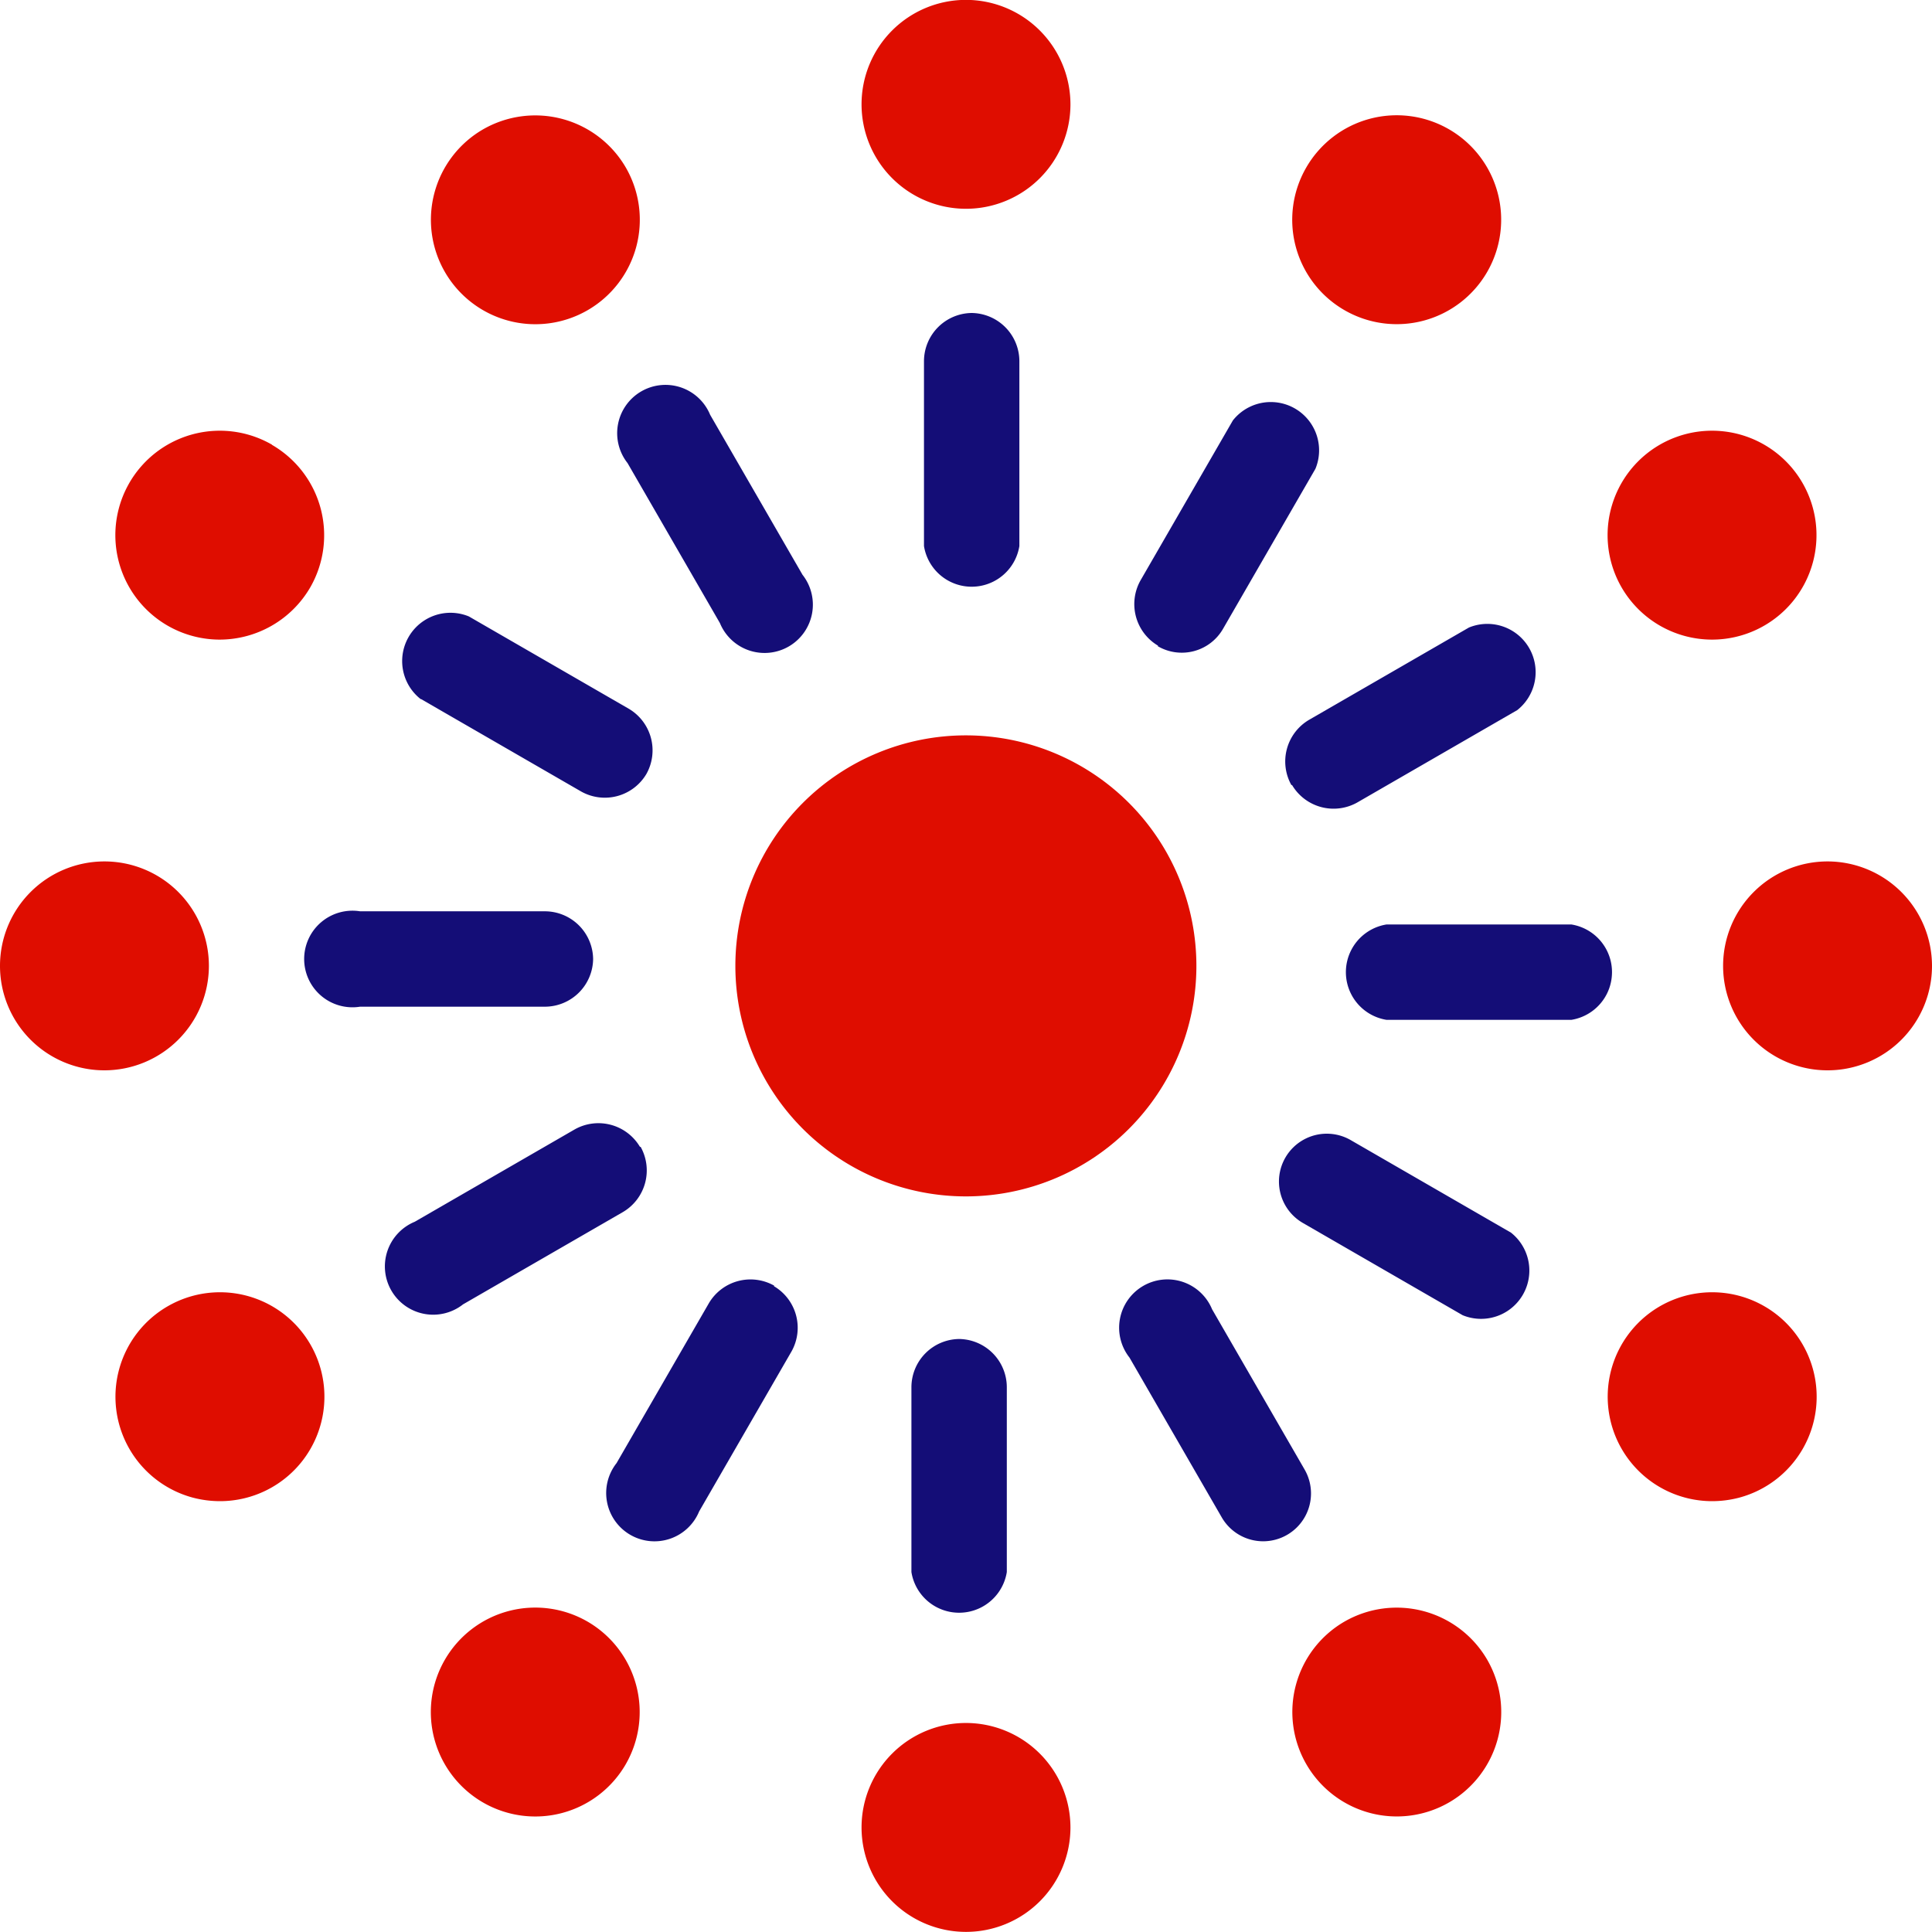
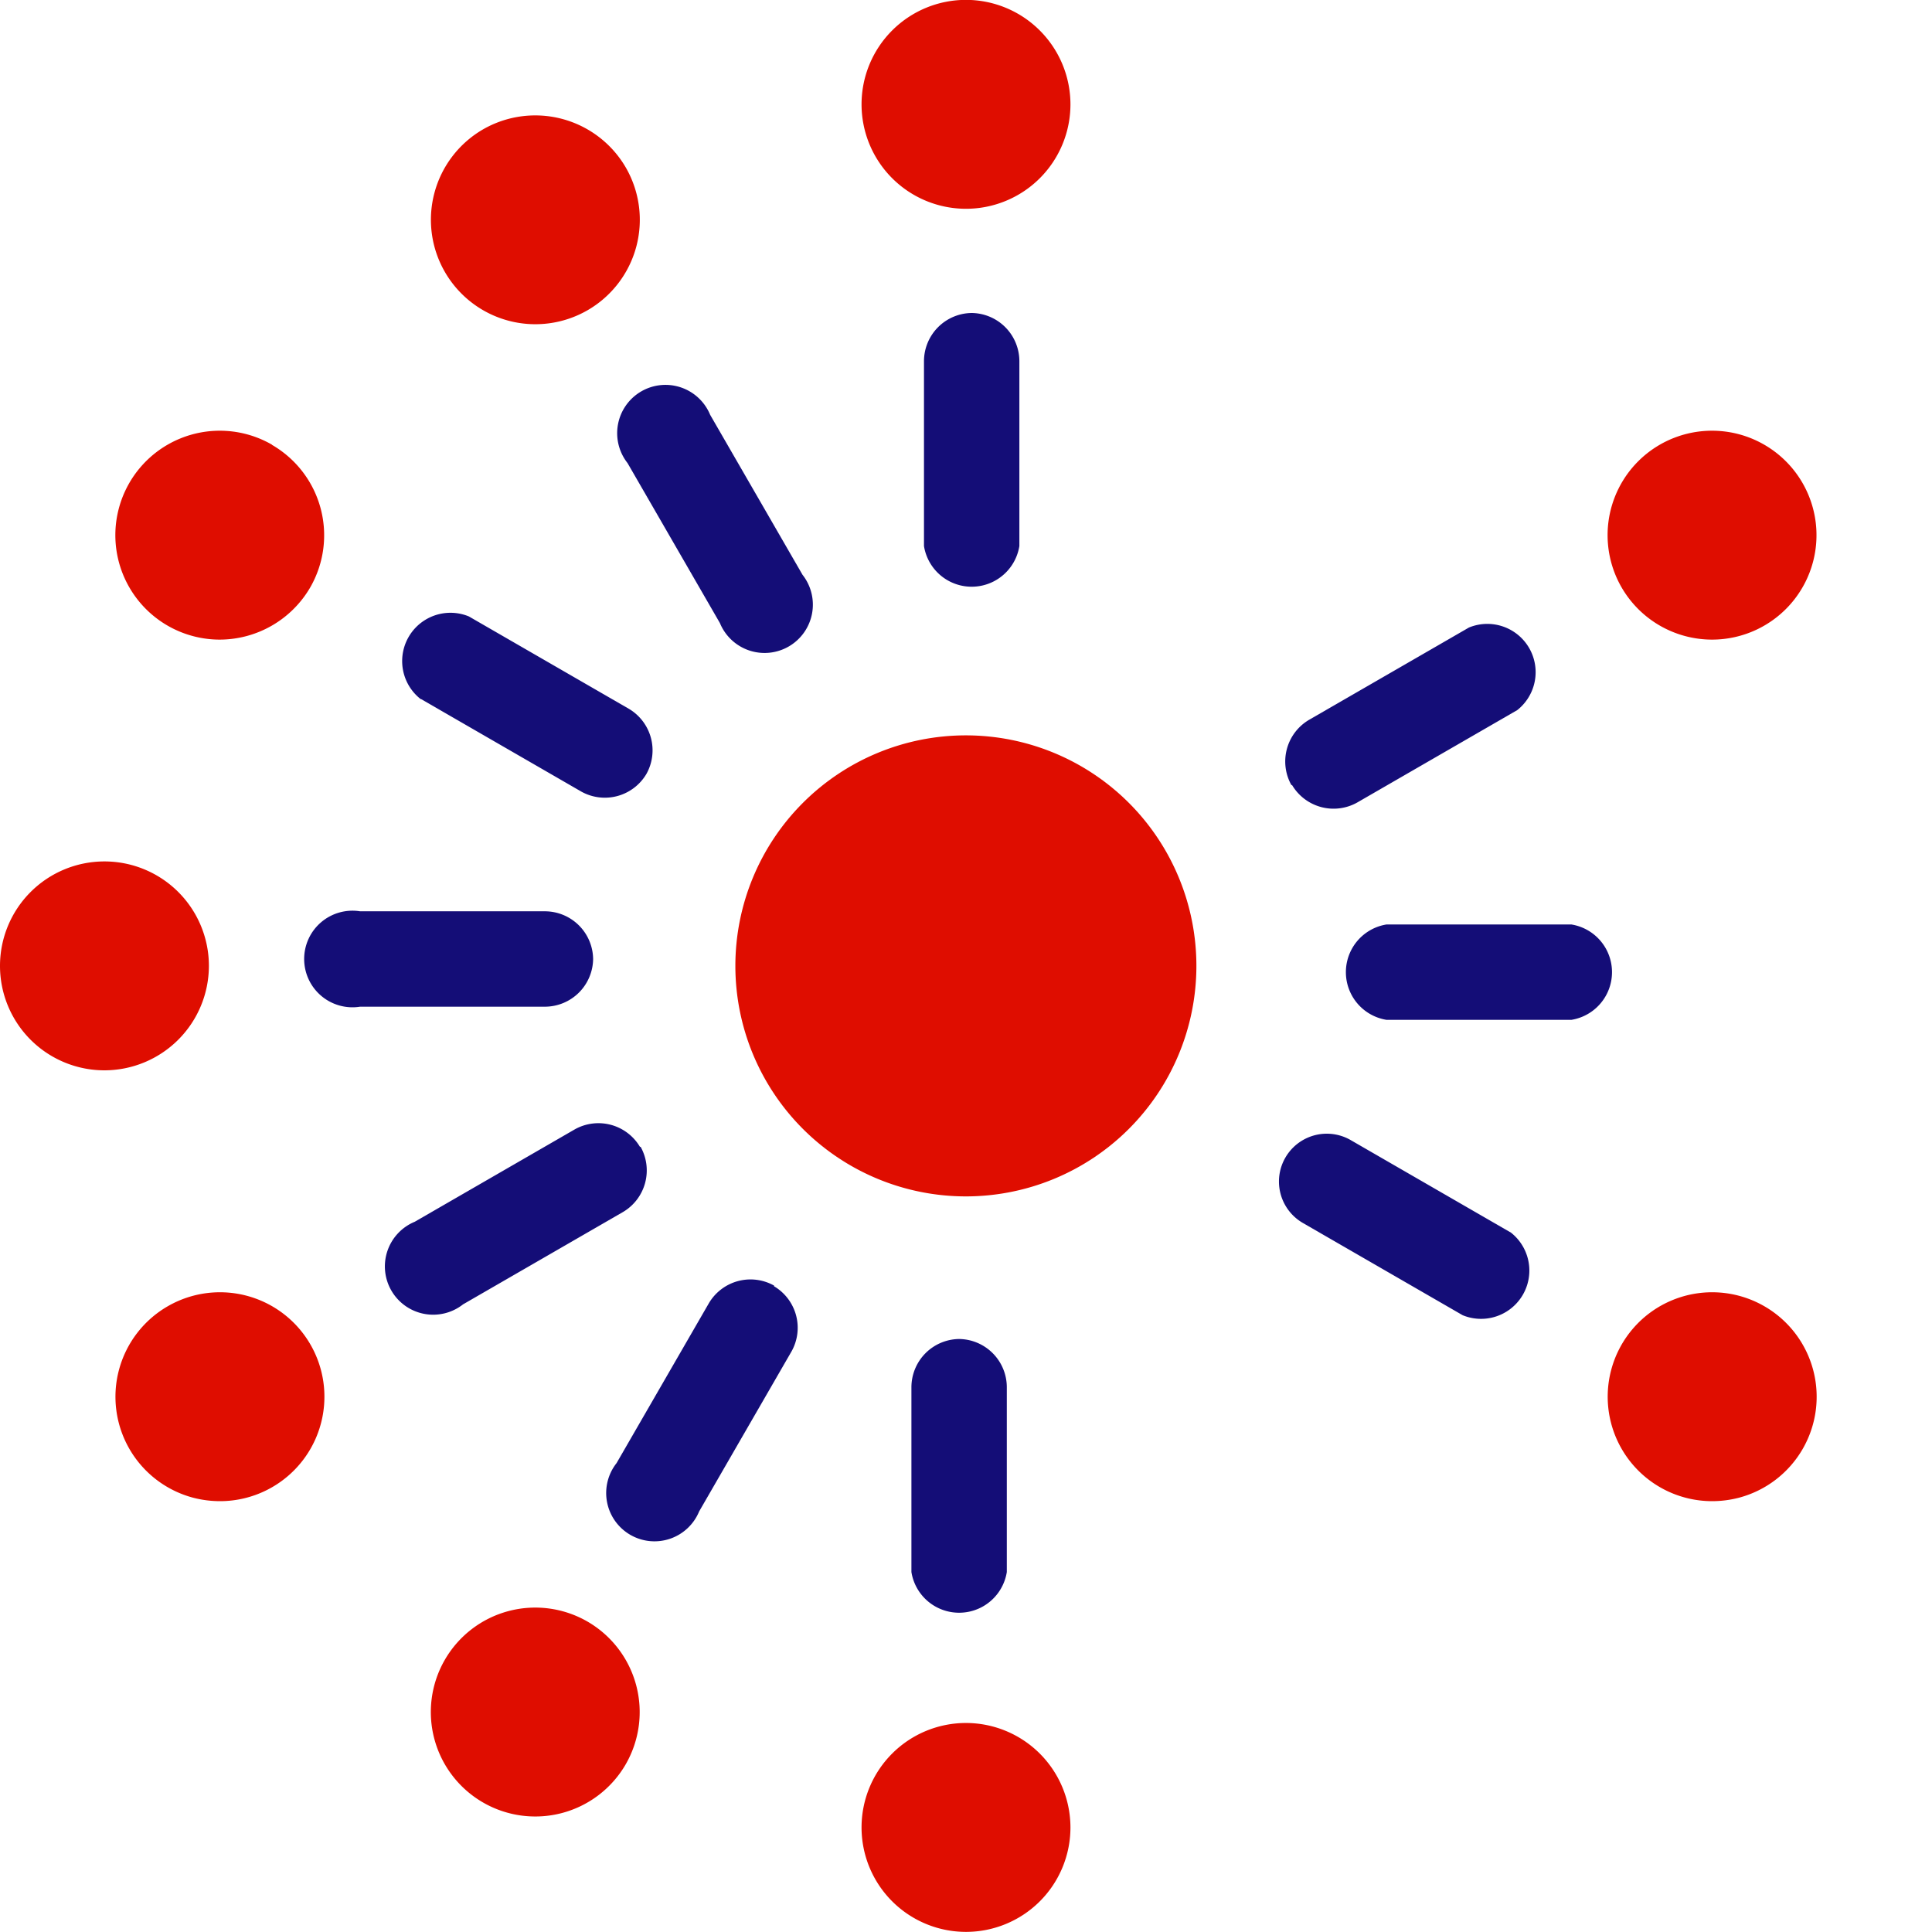
<svg xmlns="http://www.w3.org/2000/svg" width="16" height="16" viewBox="0 0 16 16">
  <defs>
    <clipPath id="a">
      <rect width="16" height="16" transform="translate(0 0)" fill="none" />
    </clipPath>
  </defs>
  <g transform="translate(0 0)">
    <g transform="translate(0 -0.001)" clip-path="url(#a)">
      <path d="M27.955,0a.865.865,0,1,0,.865.865A.866.866,0,0,0,27.955,0" transform="translate(-19.955 0)" fill="#df0d00" />
      <path d="M27.955,54.181a.865.865,0,1,0,.865.865.866.866,0,0,0-.865-.865" transform="translate(-19.955 -39.911)" fill="#df0d00" />
-       <path d="M55.045,27.091a.865.865,0,1,0,.865.865.866.866,0,0,0-.865-.865" transform="translate(-39.91 -19.956)" fill="#df0d00" />
      <path d="M1.73,27.956a.865.865,0,1,0-.865.865.866.866,0,0,0,.865-.865" transform="translate(0 -19.956)" fill="#df0d00" />
-       <path d="M41.069,5.244a.865.865,0,1,0-.317-1.182.864.864,0,0,0,.317,1.182" transform="translate(-29.934 -2.674)" fill="#df0d00" />
      <path d="M14.842,50.668h0a.865.865,0,1,0,.317,1.182.866.866,0,0,0-.317-1.182" transform="translate(-9.977 -37.238)" fill="#df0d00" />
      <path d="M51.848,40.751a.865.865,0,1,0-.434,1.614.884.884,0,0,0,.225-.029.865.865,0,0,0,.209-1.585" transform="translate(-37.236 -29.932)" fill="#df0d00" />
      <path d="M4.927,13.661a.865.865,0,1,0-.435,1.614h0a.869.869,0,0,0,.751-.432.865.865,0,0,0-.317-1.181" transform="translate(-2.674 -9.977)" fill="#df0d00" />
      <path d="M51.417,15.275a.865.865,0,1,0-.751-.433.866.866,0,0,0,.751.433" transform="translate(-37.237 -9.977)" fill="#df0d00" />
      <path d="M4.062,40.753a.865.865,0,0,0,.209,1.585.884.884,0,0,0,.225.029.865.865,0,1,0-.434-1.614" transform="translate(-2.673 -29.934)" fill="#df0d00" />
-       <path d="M41.069,50.667a.865.865,0,1,0,1.182.317.867.867,0,0,0-1.182-.317" transform="translate(-29.934 -37.237)" fill="#df0d00" />
      <path d="M13.979,3.746a.865.865,0,1,0,1.182.317.867.867,0,0,0-1.182-.317" transform="translate(-9.978 -2.674)" fill="#df0d00" />
      <path d="M26.945,25.037a1.909,1.909,0,1,1-1.909-1.909,1.909,1.909,0,0,1,1.909,1.909" transform="translate(-17.037 -17.037)" fill="#df0d00" />
      <path d="M29.468,9.843a.4.4,0,0,0-.4.4v1.53a.4.4,0,0,0,.79,0v-1.53a.4.4,0,0,0-.4-.4" transform="translate(-21.416 -7.25)" fill="#140d77" />
      <path d="M20.267,12.492a.4.4,0,1,0-.684.4l.765,1.325a.4.4,0,1,0,.684-.4Z" transform="translate(-14.386 -9.056)" fill="#140d77" />
      <path d="M12.69,19.924l1.325.765a.4.4,0,0,0,.54-.145.4.4,0,0,0-.145-.54l-1.325-.765a.4.4,0,0,0-.4.684" transform="translate(-9.202 -14.133)" fill="#140d77" />
      <path d="M12.163,29.072a.4.4,0,0,0-.4-.4h-1.53a.4.4,0,1,0,0,.79h1.53a.4.4,0,0,0,.4-.4" transform="translate(-7.251 -21.124)" fill="#140d77" />
      <path d="M14.356,35.512a.4.4,0,0,0-.54-.145l-1.325.765a.4.4,0,1,0,.4.684l1.325-.765a.4.4,0,0,0,.145-.54" transform="translate(-9.056 -26.013)" fill="#140d77" />
      <path d="M20.545,40.28a.4.4,0,0,0-.54.145L19.24,41.75a.4.4,0,1,0,.684.4l.765-1.325a.4.4,0,0,0-.145-.54" transform="translate(-14.134 -29.632)" fill="#140d77" />
      <path d="M29.072,42.1a.4.4,0,0,0-.4.4v1.53a.4.4,0,0,0,.79,0v-1.53a.4.4,0,0,0-.4-.4" transform="translate(-21.124 -31.01)" fill="#140d77" />
-       <path d="M36.052,40.622a.4.4,0,1,0-.684.4l.765,1.325a.395.395,0,1,0,.684-.4Z" transform="translate(-26.014 -29.778)" fill="#140d77" />
      <path d="M42.145,36.475l-1.325-.765a.395.395,0,1,0-.4.684l1.325.765a.4.4,0,0,0,.4-.684" transform="translate(-29.632 -26.266)" fill="#140d77" />
      <path d="M44.023,29.073h-1.53a.4.4,0,0,0,0,.79h1.53a.4.4,0,0,0,0-.79" transform="translate(-31.01 -21.416)" fill="#140d77" />
      <path d="M40.478,20.888a.4.4,0,0,0,.54.145l1.325-.765a.4.4,0,0,0-.4-.684l-1.325.765a.4.4,0,0,0-.145.54" transform="translate(-29.778 -14.386)" fill="#140d77" />
-       <path d="M35.856,14.554a.394.394,0,0,0,.54-.145l.765-1.325a.4.4,0,0,0-.684-.4l-.765,1.325a.4.4,0,0,0,.145.54" transform="translate(-26.267 -9.201)" fill="#140d77" />
    </g>
  </g>
</svg>